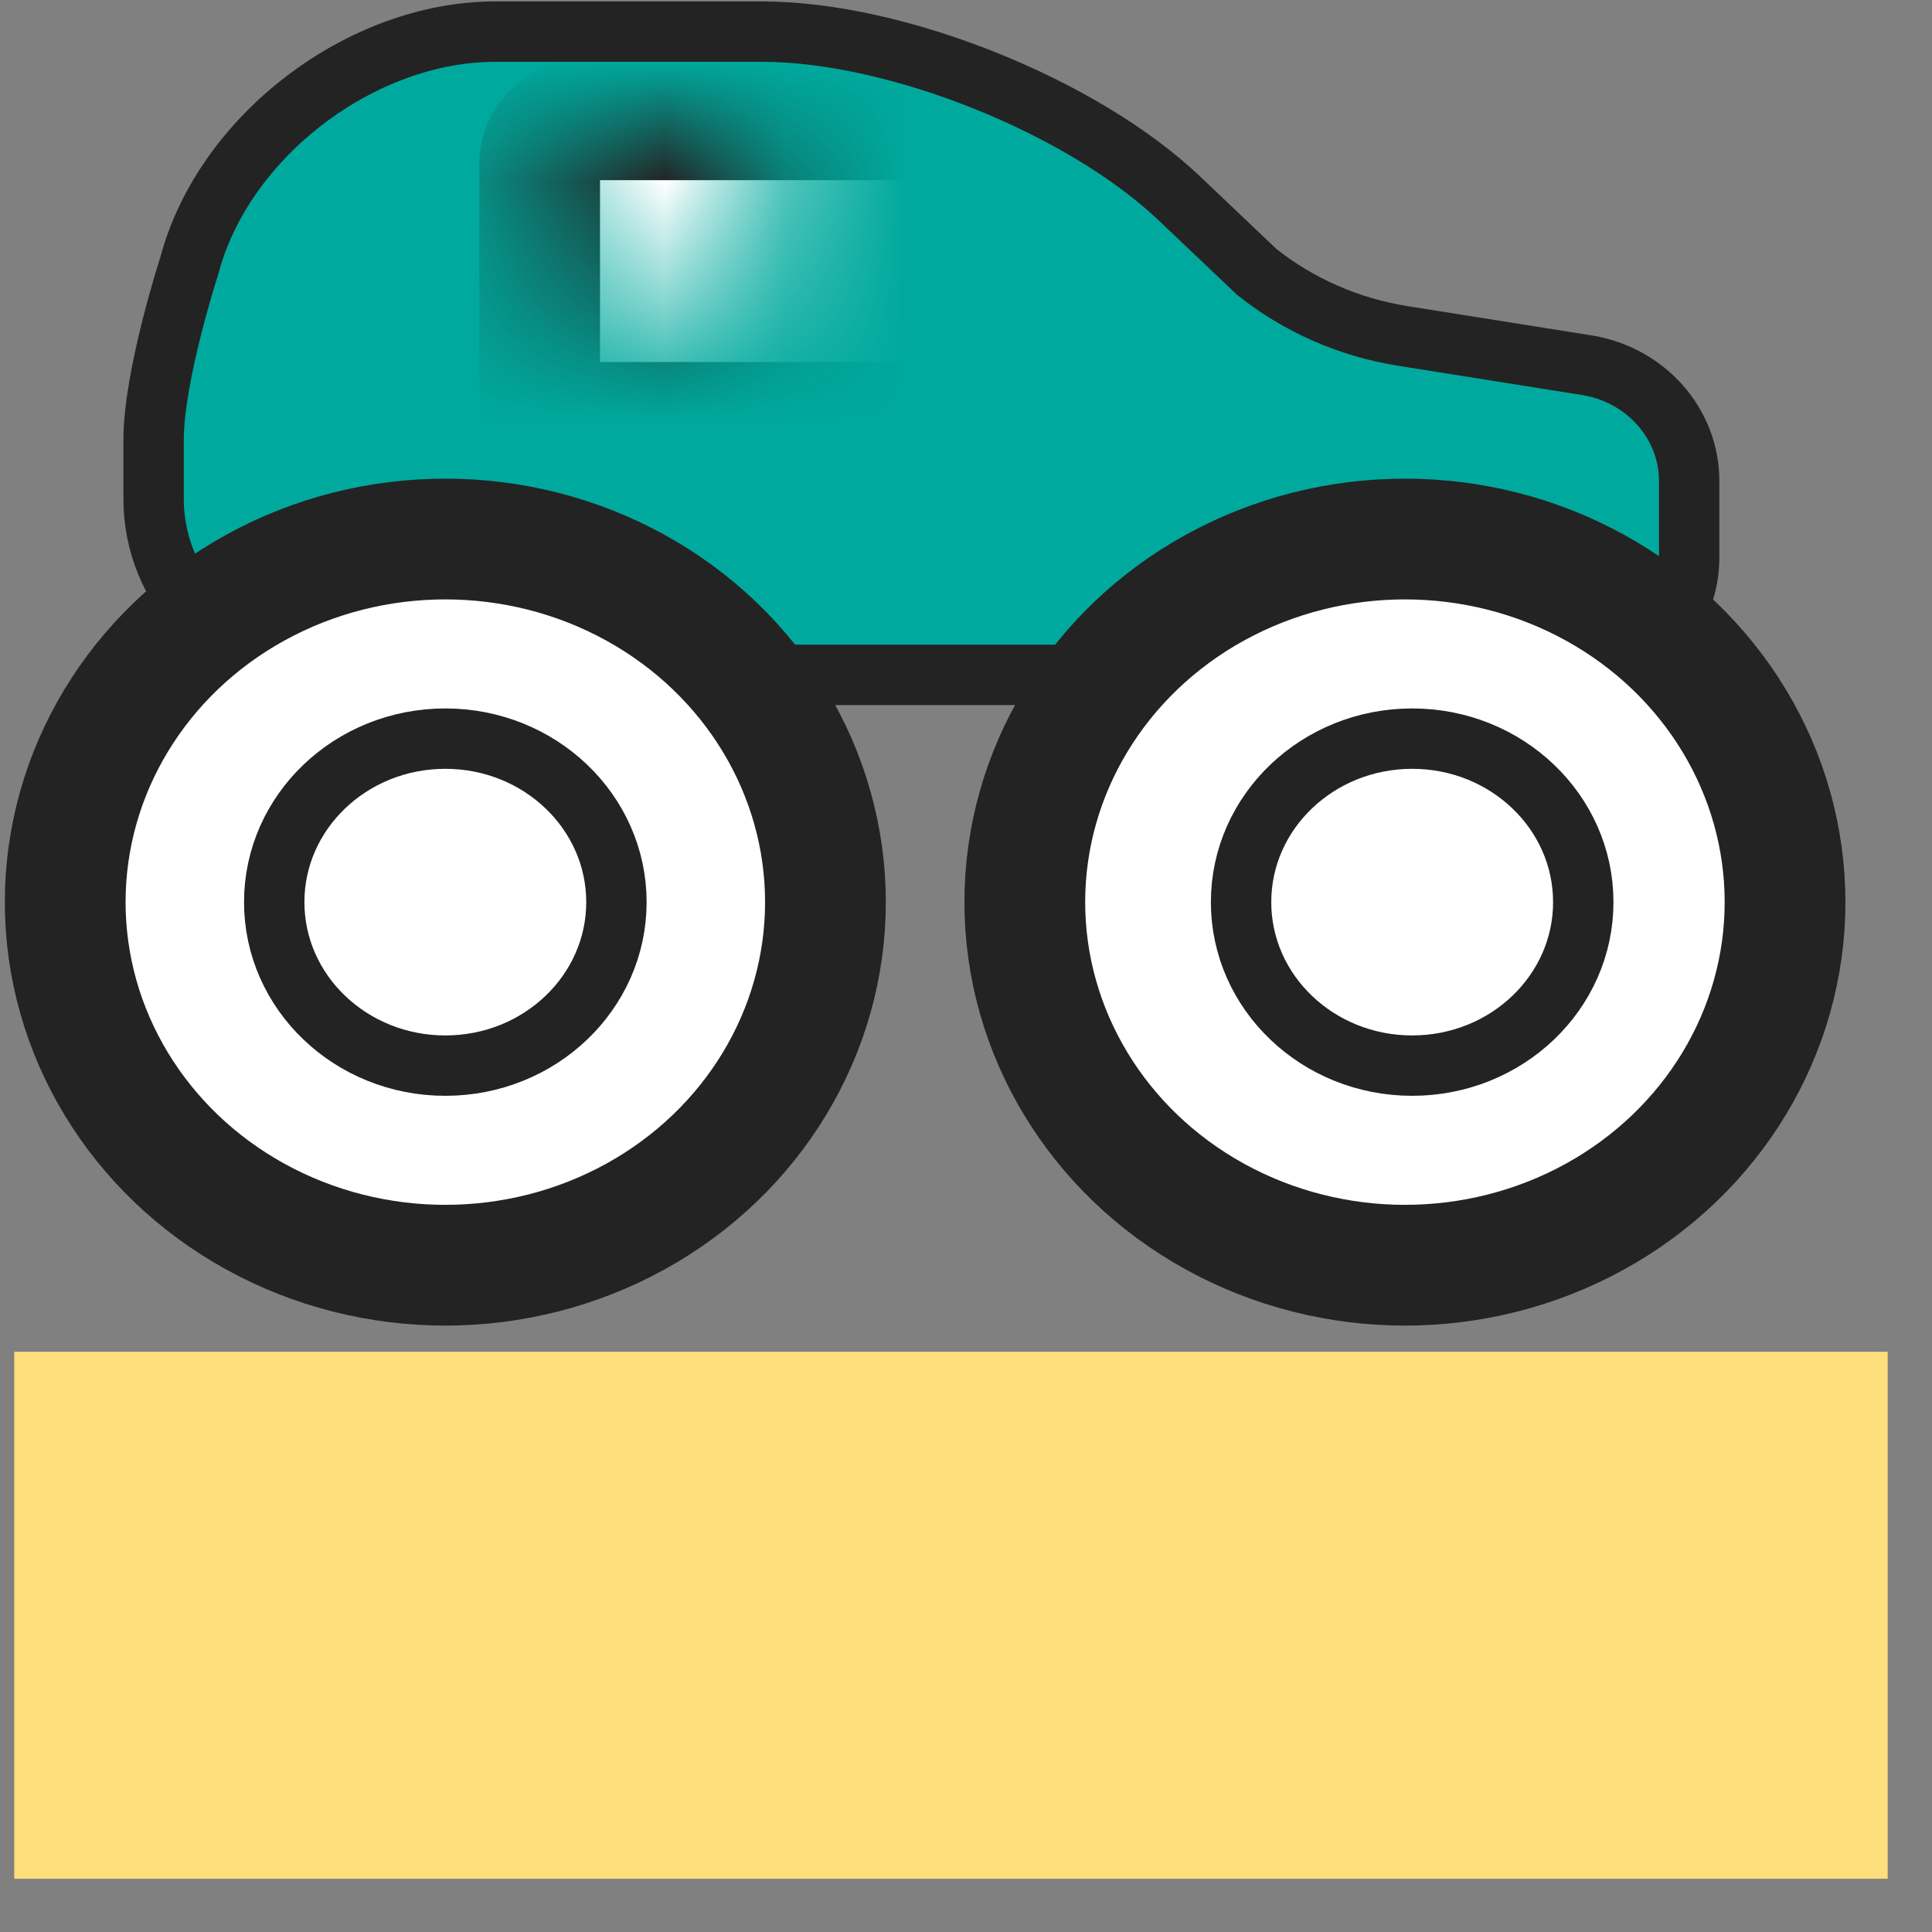
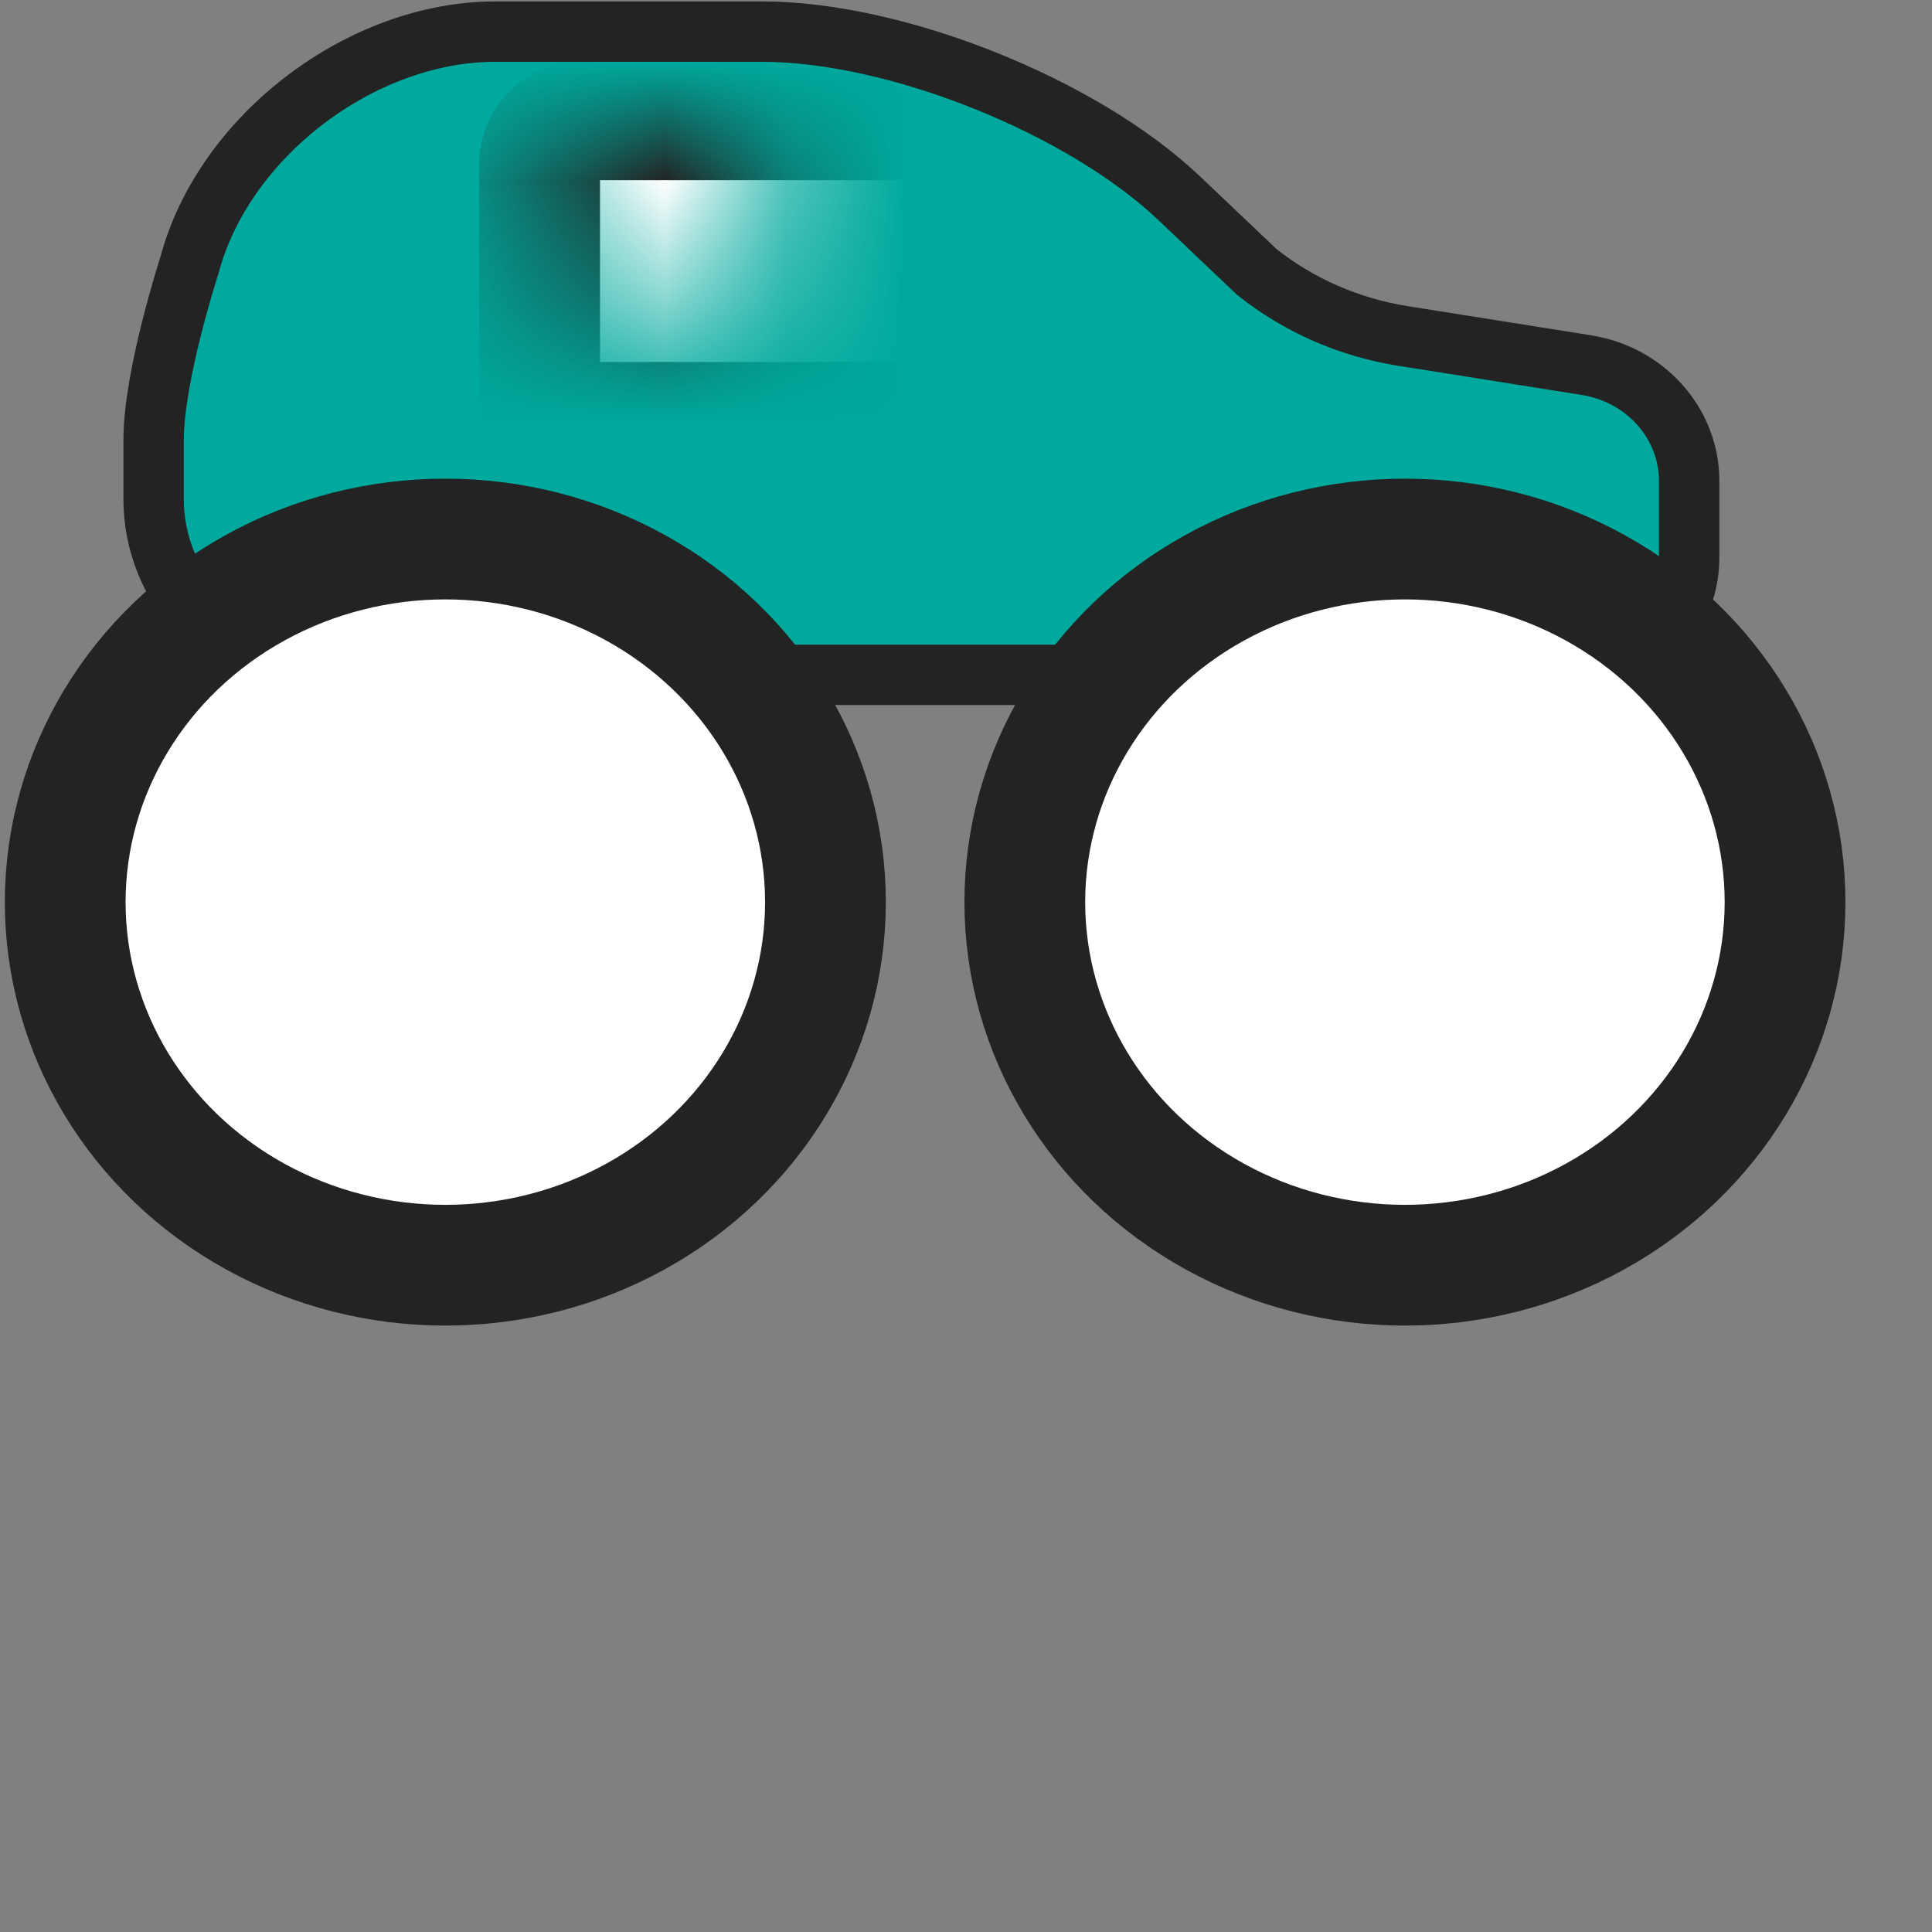
<svg xmlns="http://www.w3.org/2000/svg" xmlns:xlink="http://www.w3.org/1999/xlink" width="16px" height="16px" viewBox="0 0 16 16" version="1.1">
  <rect x="0" y="0" width="16" height="16" fill="#808080" stroke="none" />
  <title>1 16х16</title>
  <desc>Created with Sketch.</desc>
  <defs>
    <path d="M9.315,0.992 L4.85,0.992 C4.64,0.992 4.469,1.155 4.469,1.356 L4.469,3.255 C4.469,3.389 4.583,3.498 4.723,3.498 L9.759,3.498 C10.309,3.498 10.782,3.059 10.755,2.545 C10.755,2.545 10.824,2.751 10.755,2.545 C10.433,1.579 9.315,0.992 9.315,0.992 Z" id="path-1" />
    <mask id="mask-2" maskContentUnits="userSpaceOnUse" maskUnits="objectBoundingBox" x="0" y="0" width="6.317" height="2.506" fill="white">
      <use xlink:href="#path-1" />
    </mask>
  </defs>
  <g id="Page-1" stroke="none" stroke-width="1" fill="none" fill-rule="evenodd">
    <g id="Фавикон" transform="translate(-17, -43)">
      <g id="1-16х16" transform="translate(17, 43)">
        <path d="M13.989,4.617 L13.989,3.983 C13.989,3.508 13.629,3.102 13.139,3.024 L11.617,2.782 C11.172,2.711 10.754,2.528 10.407,2.251 L9.768,1.644 C8.966,0.881 7.424,0.262 6.314,0.262 L4.1,0.262 C2.994,0.262 1.855,1.126 1.57,2.193 C1.57,2.193 1.272,3.108 1.272,3.645 L1.272,4.131 C1.272,4.505 1.419,4.846 1.661,5.104 L6.181,5.589 L9.156,5.589 L13.781,5.207 C13.911,5.044 13.989,4.839 13.989,4.617 Z" id="Shape" stroke="#232323" stroke-width="0.5" fill="#00A99D" />
        <use id="Shape" stroke="#232323" mask="url(#mask-2)" fill="#FFFFFF" xlink:href="#path-1" />
        <ellipse id="Oval" stroke="#232323" fill="#FFFFFF" cx="3.688" cy="7.471" rx="3.148" ry="3.007" />
        <ellipse id="Oval" stroke="#232323" fill="#FFFFFF" cx="11.635" cy="7.471" rx="3.148" ry="3.007" />
-         <ellipse id="Oval" stroke="#232323" stroke-width="0.5" fill="#FFFFFF" cx="3.688" cy="7.471" rx="1.417" ry="1.354" />
-         <ellipse id="Oval" stroke="#232323" stroke-width="0.5" fill="#FFFFFF" cx="11.695" cy="7.471" rx="1.417" ry="1.354" />
-         <rect id="Rectangle-262" fill="#FFDF7B" x="0.118" y="11.195" width="15.515" height="4.364" />
      </g>
    </g>
  </g>
</svg>